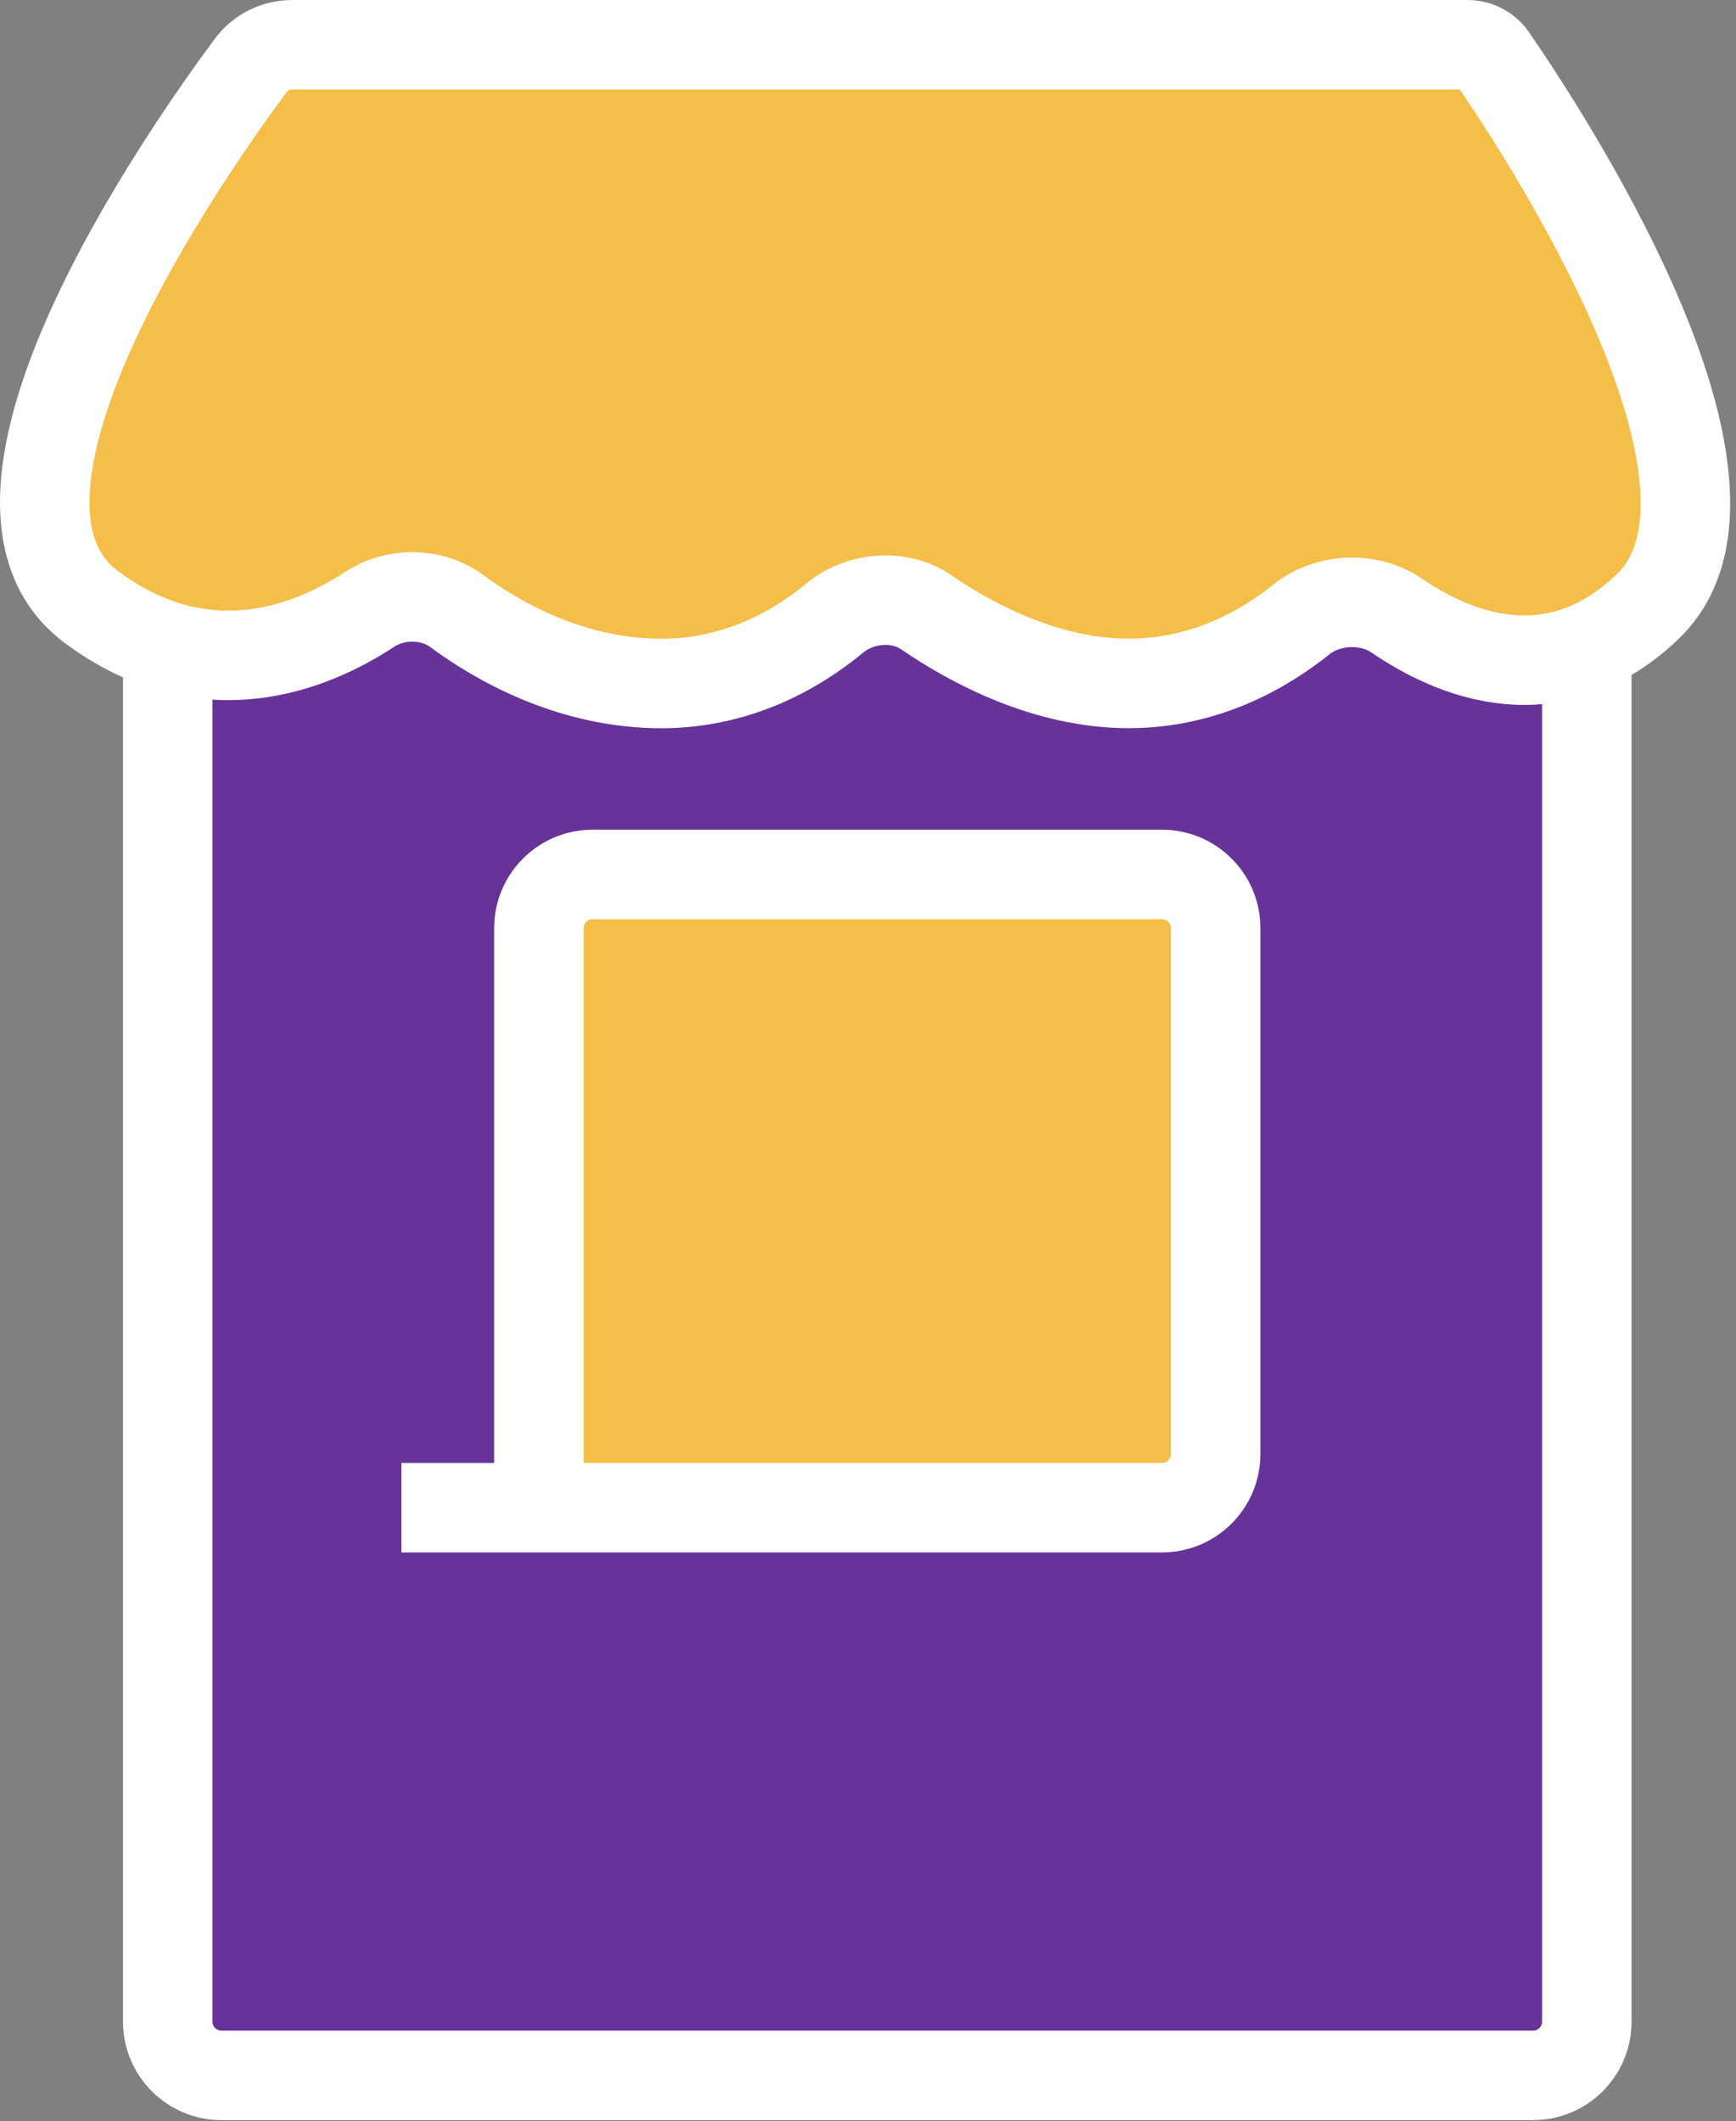
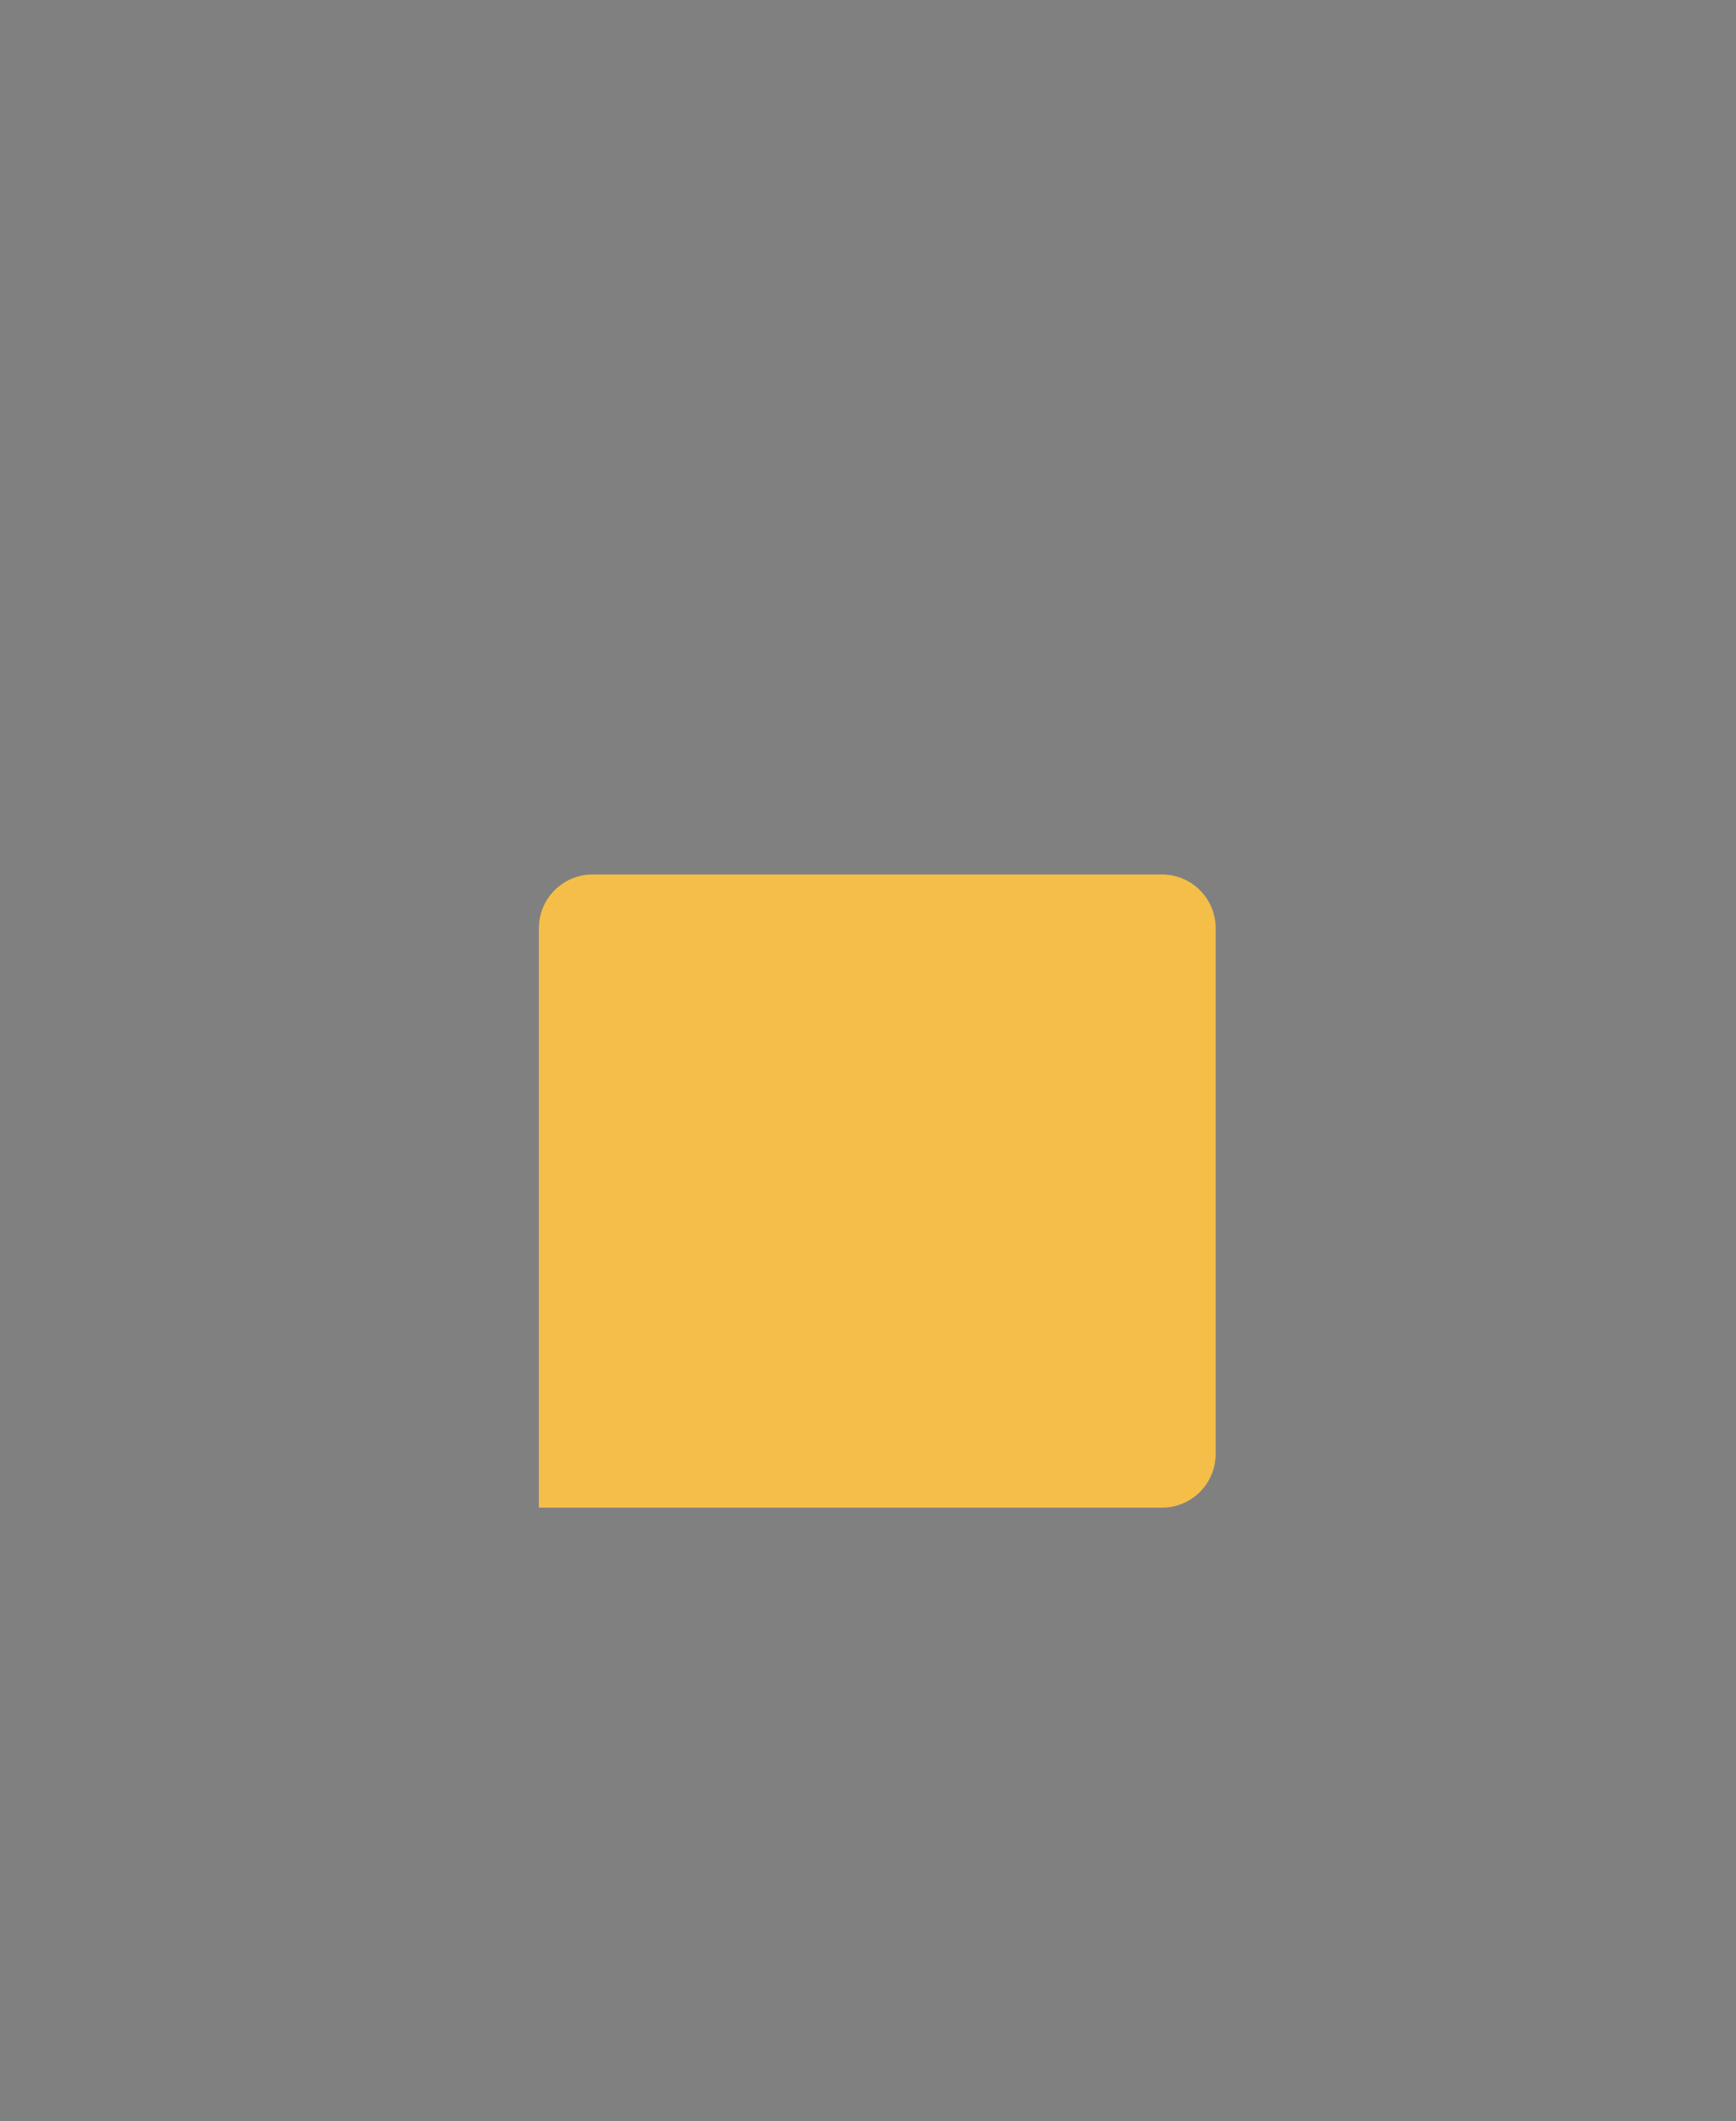
<svg xmlns="http://www.w3.org/2000/svg" width="194" height="237" viewBox="0 0 194 237" fill="none">
  <rect x="0" y="0" width="194" height="237" fill="#808080" stroke="none" />
-   <path d="M24.747 61.113H171.328C174.642 61.113 177.328 63.799 177.328 67.113V225.892C177.328 229.206 174.642 231.892 171.328 231.892H24.747C21.434 231.892 18.747 229.206 18.747 225.892V67.113C18.747 63.8 21.434 61.113 24.747 61.113Z" fill="#673399" stroke="white" stroke-width="10" />
  <path d="M66.222 97.709H129.853C133.167 97.709 135.853 100.395 135.853 103.709V162.46C135.853 165.774 133.167 168.46 129.853 168.46H60.222V103.709C60.222 100.395 62.908 97.709 66.222 97.709Z" fill="#F4BE48" />
-   <path d="M60.222 168.46V103.709C60.222 100.395 62.908 97.709 66.222 97.709H129.853C133.167 97.709 135.853 100.395 135.853 103.709V162.46C135.853 165.774 133.167 168.46 129.853 168.46H60.222ZM60.222 168.46H49.853" stroke="white" stroke-width="10" stroke-linecap="square" stroke-linejoin="round" />
-   <path d="M163.958 5H32.686C30.848 5 29.122 5.828 28.026 7.305C20.725 17.137 -6.192 55.624 10.208 67.822C22.933 77.287 34.89 72.314 41.323 68.077C44.188 66.191 48.257 66.223 51.019 68.257C55.692 71.699 63.494 76.1 73.079 76.361C82.182 76.609 89.075 72.552 93.295 69.052C96.091 66.733 100.48 66.341 103.477 68.393C108.623 71.917 116.938 76.361 126.142 76.361C134.648 76.361 141.256 72.566 145.437 69.209C148.357 66.864 152.96 66.65 156.052 68.763C162.49 73.163 173.601 77.789 184.085 67.822C198.469 54.149 172.305 14.483 166.747 6.435C166.111 5.514 165.077 5 163.958 5Z" fill="#F4BE48" stroke="white" stroke-width="10" />
</svg>